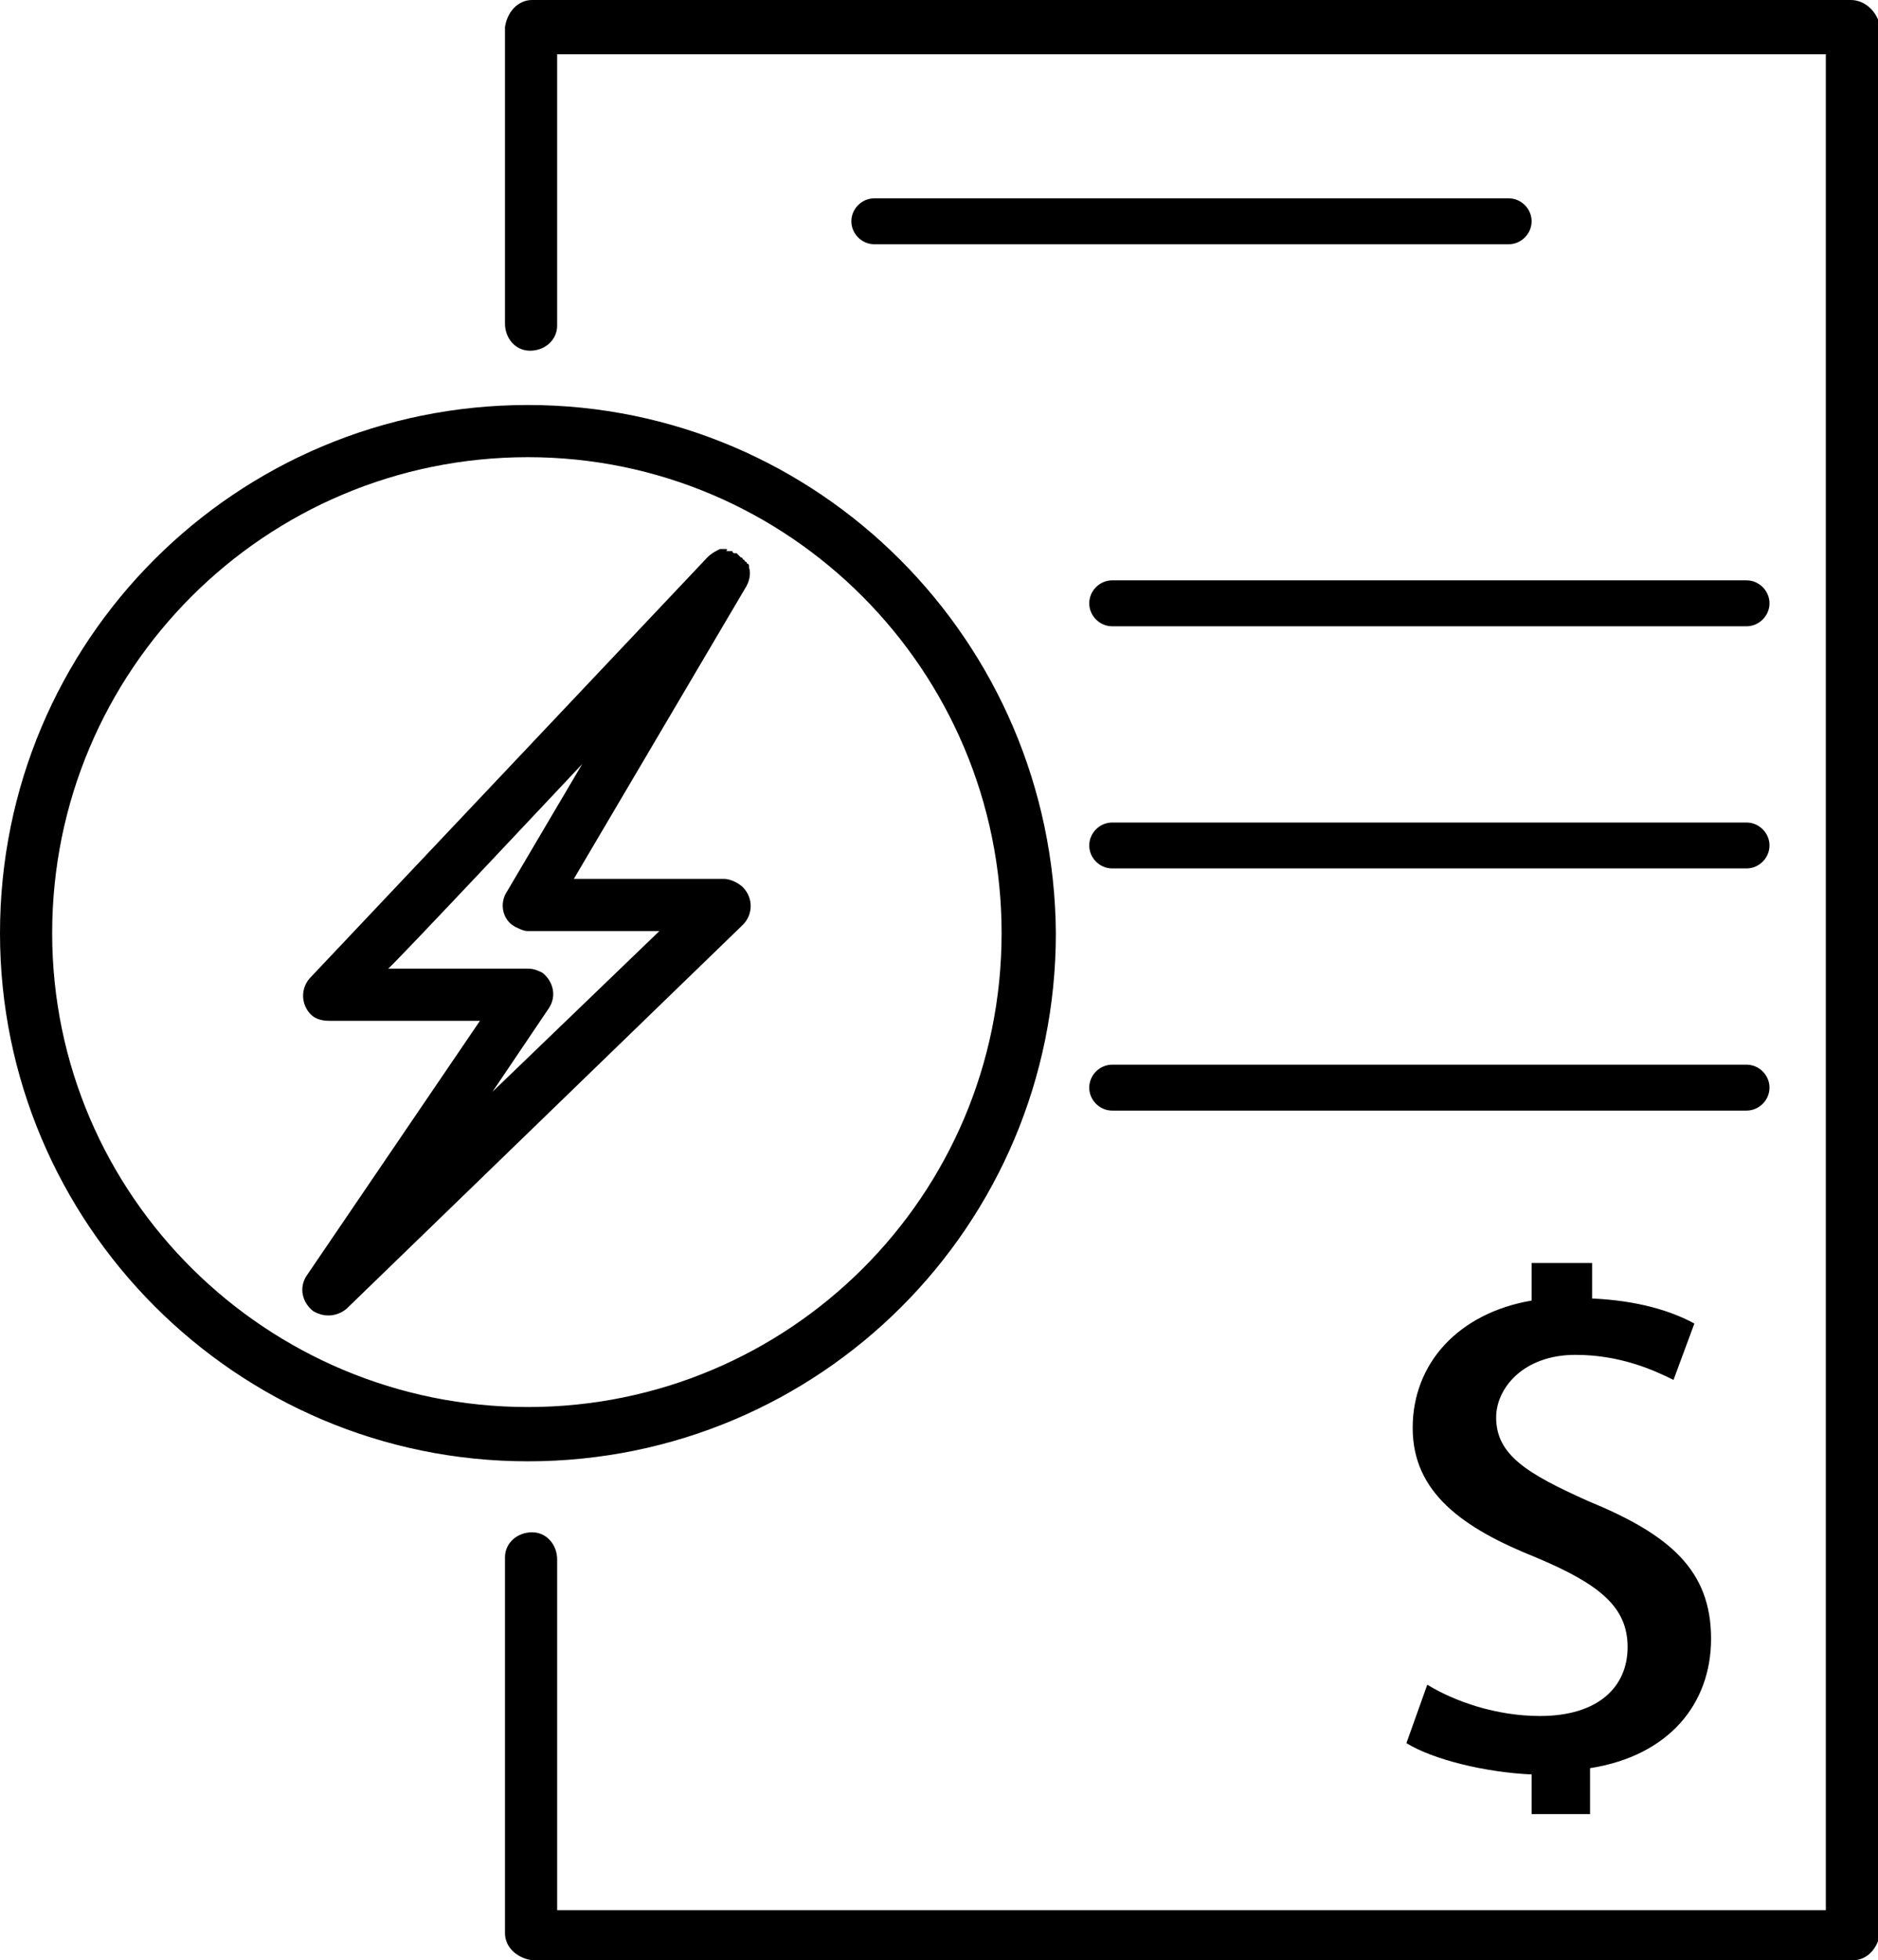
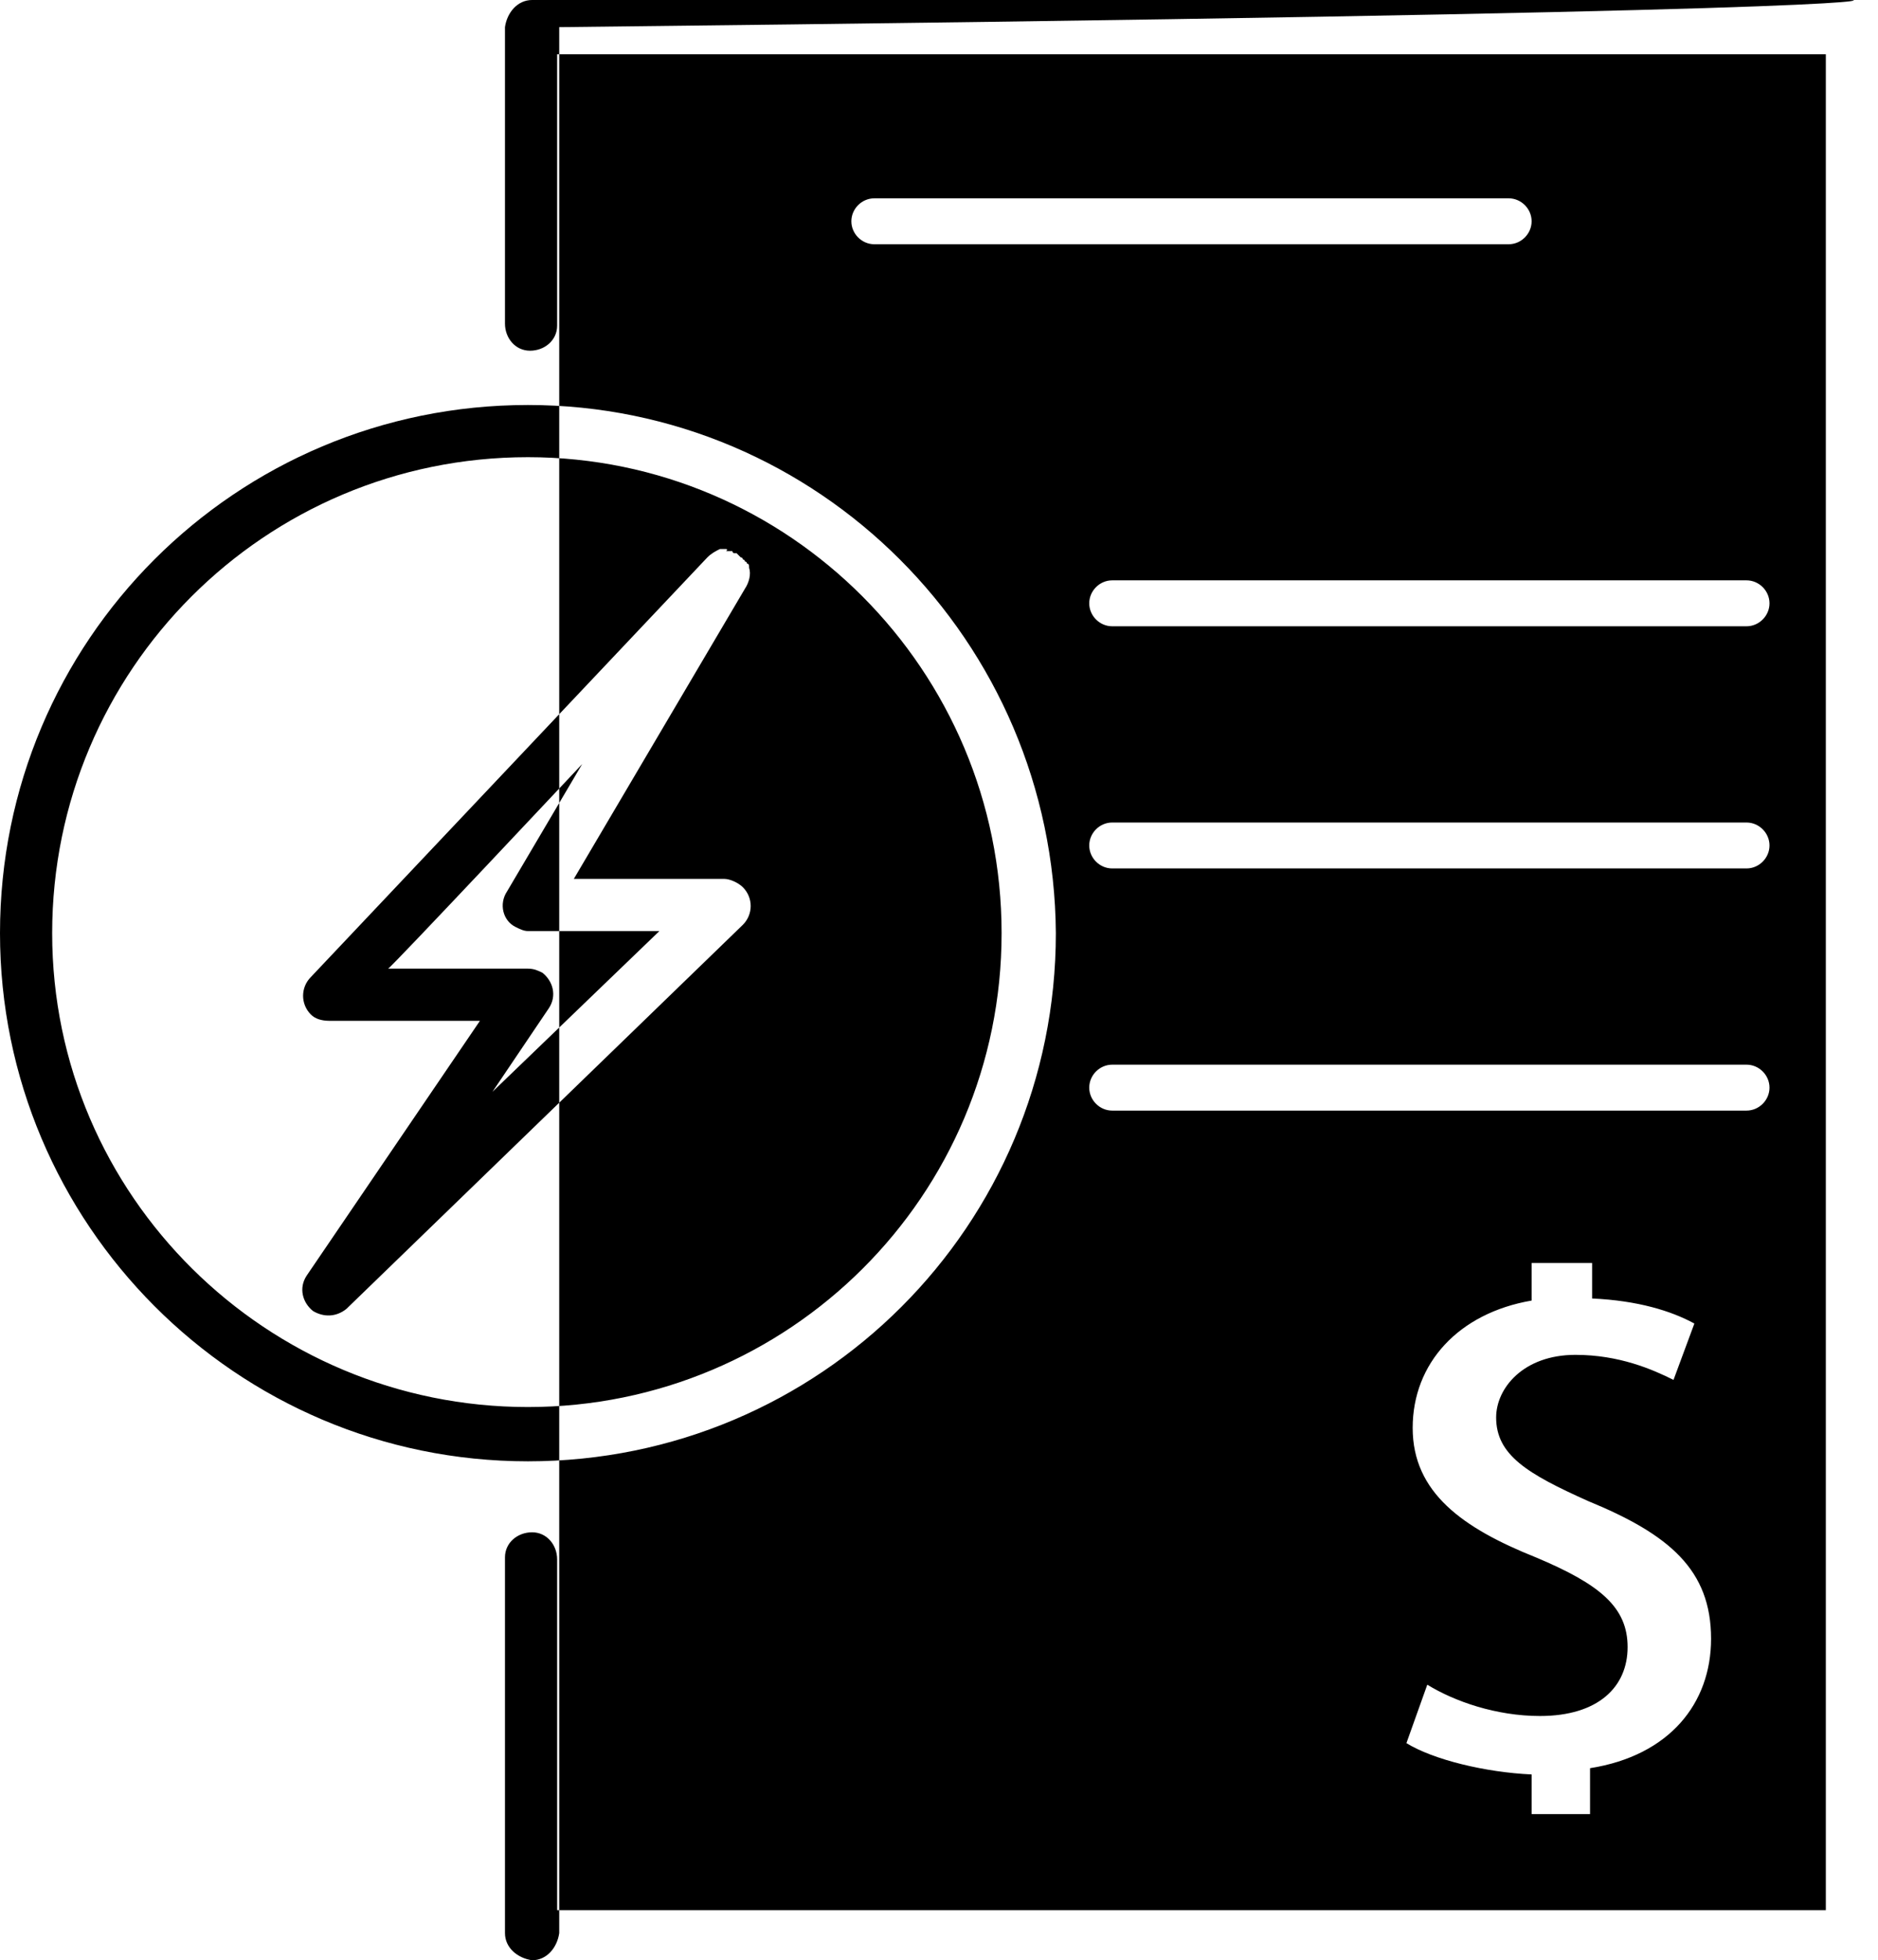
<svg xmlns="http://www.w3.org/2000/svg" version="1.1" id="Layer_1" x="0px" y="0px" viewBox="0 0 90 93.9" style="enable-background:new 0 0 90 93.9;" xml:space="preserve">
-   <path shape-rendering="auto" image-rendering="auto" color-rendering="auto" d="M25.5,0c-0.7,0-1.2,0.6-1.3,1.3v14.2  c0,0.7,0.5,1.3,1.2,1.3c0.7,0,1.3-0.5,1.3-1.2c0,0,0,0,0,0v-13h60.8v88.9H26.7V74.7c0-0.7-0.5-1.3-1.2-1.3c-0.7,0-1.3,0.5-1.3,1.2  c0,0,0,0,0,0v18c0,0.7,0.6,1.2,1.3,1.3h63.3c0.7,0,1.2-0.6,1.3-1.3V1.3C90,0.6,89.4,0,88.7,0C88.7,0,25.5,0,25.5,0z M41.9,9.5  c-0.6,0-1.1,0.5-1.1,1.1c0,0.6,0.5,1.1,1.1,1.1h30.4c0.6,0,1.1-0.5,1.1-1.1c0-0.6-0.5-1.1-1.1-1.1l0,0H41.9z M25.3,19.4  C11.3,19.4,0,30.7,0,44.7c0,13.9,11.3,25.3,25.3,25.3s25.3-11.3,25.3-25.3C50.5,30.7,39.2,19.4,25.3,19.4z M25.3,21.9  C37.8,21.9,48,32.1,48,44.7S37.8,67.4,25.3,67.4S2.5,57.3,2.5,44.7S12.7,21.9,25.3,21.9z M34.8,26.3C34.8,26.3,34.7,26.3,34.8,26.3  c-0.2,0-0.3,0-0.3,0c-0.2,0.1-0.4,0.2-0.6,0.4c0,0,0,0,0,0L14.9,46.8c-0.5,0.5-0.5,1.3,0,1.8c0.2,0.2,0.5,0.3,0.9,0.3H23l-8.3,12.2  c-0.4,0.6-0.2,1.3,0.3,1.7c0.5,0.3,1.1,0.3,1.6-0.1l19-18.4c0.5-0.5,0.5-1.3,0-1.8c-0.2-0.2-0.6-0.4-0.9-0.4h-7.2l8.2-13.9  c0.2-0.3,0.3-0.7,0.2-1c0-0.1,0-0.2-0.1-0.2c0,0,0-0.1-0.1-0.1c0,0,0-0.1-0.1-0.1c0,0,0,0,0,0c0,0,0-0.1-0.1-0.1c0,0,0,0,0,0  c0,0,0,0-0.1-0.1c0,0,0,0,0,0c0,0,0,0-0.1-0.1c0,0,0,0,0,0c0,0,0,0,0,0c0,0,0,0-0.1,0c0,0,0,0,0,0c0,0,0,0,0,0c0,0-0.1,0-0.1-0.1  c0,0,0,0,0,0c0,0,0,0,0,0c0,0-0.1,0-0.1,0c0,0,0,0,0,0c0,0,0,0,0,0c0,0-0.1,0-0.1,0c0,0-0.1,0-0.1,0C34.9,26.3,34.8,26.3,34.8,26.3  L34.8,26.3z M53.3,27.8c-0.6,0-1.1,0.5-1.1,1.1c0,0.6,0.5,1.1,1.1,1.1h30.4c0.6,0,1.1-0.5,1.1-1.1c0-0.6-0.5-1.1-1.1-1.1H53.3z   M27.9,36.6l-3.6,6.1c-0.4,0.6-0.2,1.4,0.4,1.7c0.2,0.1,0.4,0.2,0.6,0.2h6.3l-8,7.7l2.7-4c0.4-0.6,0.2-1.3-0.3-1.7  c-0.2-0.1-0.4-0.2-0.7-0.2h-6.7C18.7,46.4,27.9,36.6,27.9,36.6z M53.3,39.4c-0.6,0-1.1,0.5-1.1,1.1c0,0.6,0.5,1.1,1.1,1.1h30.4  c0.6,0,1.1-0.5,1.1-1.1c0-0.6-0.5-1.1-1.1-1.1H53.3z M53.3,51c-0.6,0-1.1,0.5-1.1,1.1c0,0.6,0.5,1.1,1.1,1.1h30.4  c0.6,0,1.1-0.5,1.1-1.1c0-0.6-0.5-1.1-1.1-1.1H53.3z M73.4,60.5v1.8c-3.5,0.6-5.7,3-5.7,6.1c0,3.1,2.4,4.8,5.9,6.2  c3.1,1.3,4.4,2.4,4.4,4.3c0,1.9-1.4,3.3-4.2,3.3c-2.1,0-4.1-0.7-5.4-1.5l-1,2.8c1.3,0.8,3.8,1.4,6,1.5v1.9h2.8v-2.2  c3.8-0.6,5.8-3.1,5.8-6.2c0-3.3-2-5-5.9-6.6c-2.9-1.3-4.4-2.2-4.4-4c0-1.4,1.3-3,3.8-3c2.1,0,3.7,0.7,4.7,1.2l1-2.7  c-1.1-0.6-2.7-1.1-4.9-1.2v-1.7L73.4,60.5L73.4,60.5z" />
+   <path shape-rendering="auto" image-rendering="auto" color-rendering="auto" d="M25.5,0c-0.7,0-1.2,0.6-1.3,1.3v14.2  c0,0.7,0.5,1.3,1.2,1.3c0.7,0,1.3-0.5,1.3-1.2c0,0,0,0,0,0v-13h60.8v88.9H26.7V74.7c0-0.7-0.5-1.3-1.2-1.3c-0.7,0-1.3,0.5-1.3,1.2  c0,0,0,0,0,0v18c0,0.7,0.6,1.2,1.3,1.3c0.7,0,1.2-0.6,1.3-1.3V1.3C90,0.6,89.4,0,88.7,0C88.7,0,25.5,0,25.5,0z M41.9,9.5  c-0.6,0-1.1,0.5-1.1,1.1c0,0.6,0.5,1.1,1.1,1.1h30.4c0.6,0,1.1-0.5,1.1-1.1c0-0.6-0.5-1.1-1.1-1.1l0,0H41.9z M25.3,19.4  C11.3,19.4,0,30.7,0,44.7c0,13.9,11.3,25.3,25.3,25.3s25.3-11.3,25.3-25.3C50.5,30.7,39.2,19.4,25.3,19.4z M25.3,21.9  C37.8,21.9,48,32.1,48,44.7S37.8,67.4,25.3,67.4S2.5,57.3,2.5,44.7S12.7,21.9,25.3,21.9z M34.8,26.3C34.8,26.3,34.7,26.3,34.8,26.3  c-0.2,0-0.3,0-0.3,0c-0.2,0.1-0.4,0.2-0.6,0.4c0,0,0,0,0,0L14.9,46.8c-0.5,0.5-0.5,1.3,0,1.8c0.2,0.2,0.5,0.3,0.9,0.3H23l-8.3,12.2  c-0.4,0.6-0.2,1.3,0.3,1.7c0.5,0.3,1.1,0.3,1.6-0.1l19-18.4c0.5-0.5,0.5-1.3,0-1.8c-0.2-0.2-0.6-0.4-0.9-0.4h-7.2l8.2-13.9  c0.2-0.3,0.3-0.7,0.2-1c0-0.1,0-0.2-0.1-0.2c0,0,0-0.1-0.1-0.1c0,0,0-0.1-0.1-0.1c0,0,0,0,0,0c0,0,0-0.1-0.1-0.1c0,0,0,0,0,0  c0,0,0,0-0.1-0.1c0,0,0,0,0,0c0,0,0,0-0.1-0.1c0,0,0,0,0,0c0,0,0,0,0,0c0,0,0,0-0.1,0c0,0,0,0,0,0c0,0,0,0,0,0c0,0-0.1,0-0.1-0.1  c0,0,0,0,0,0c0,0,0,0,0,0c0,0-0.1,0-0.1,0c0,0,0,0,0,0c0,0,0,0,0,0c0,0-0.1,0-0.1,0c0,0-0.1,0-0.1,0C34.9,26.3,34.8,26.3,34.8,26.3  L34.8,26.3z M53.3,27.8c-0.6,0-1.1,0.5-1.1,1.1c0,0.6,0.5,1.1,1.1,1.1h30.4c0.6,0,1.1-0.5,1.1-1.1c0-0.6-0.5-1.1-1.1-1.1H53.3z   M27.9,36.6l-3.6,6.1c-0.4,0.6-0.2,1.4,0.4,1.7c0.2,0.1,0.4,0.2,0.6,0.2h6.3l-8,7.7l2.7-4c0.4-0.6,0.2-1.3-0.3-1.7  c-0.2-0.1-0.4-0.2-0.7-0.2h-6.7C18.7,46.4,27.9,36.6,27.9,36.6z M53.3,39.4c-0.6,0-1.1,0.5-1.1,1.1c0,0.6,0.5,1.1,1.1,1.1h30.4  c0.6,0,1.1-0.5,1.1-1.1c0-0.6-0.5-1.1-1.1-1.1H53.3z M53.3,51c-0.6,0-1.1,0.5-1.1,1.1c0,0.6,0.5,1.1,1.1,1.1h30.4  c0.6,0,1.1-0.5,1.1-1.1c0-0.6-0.5-1.1-1.1-1.1H53.3z M73.4,60.5v1.8c-3.5,0.6-5.7,3-5.7,6.1c0,3.1,2.4,4.8,5.9,6.2  c3.1,1.3,4.4,2.4,4.4,4.3c0,1.9-1.4,3.3-4.2,3.3c-2.1,0-4.1-0.7-5.4-1.5l-1,2.8c1.3,0.8,3.8,1.4,6,1.5v1.9h2.8v-2.2  c3.8-0.6,5.8-3.1,5.8-6.2c0-3.3-2-5-5.9-6.6c-2.9-1.3-4.4-2.2-4.4-4c0-1.4,1.3-3,3.8-3c2.1,0,3.7,0.7,4.7,1.2l1-2.7  c-1.1-0.6-2.7-1.1-4.9-1.2v-1.7L73.4,60.5L73.4,60.5z" />
</svg>